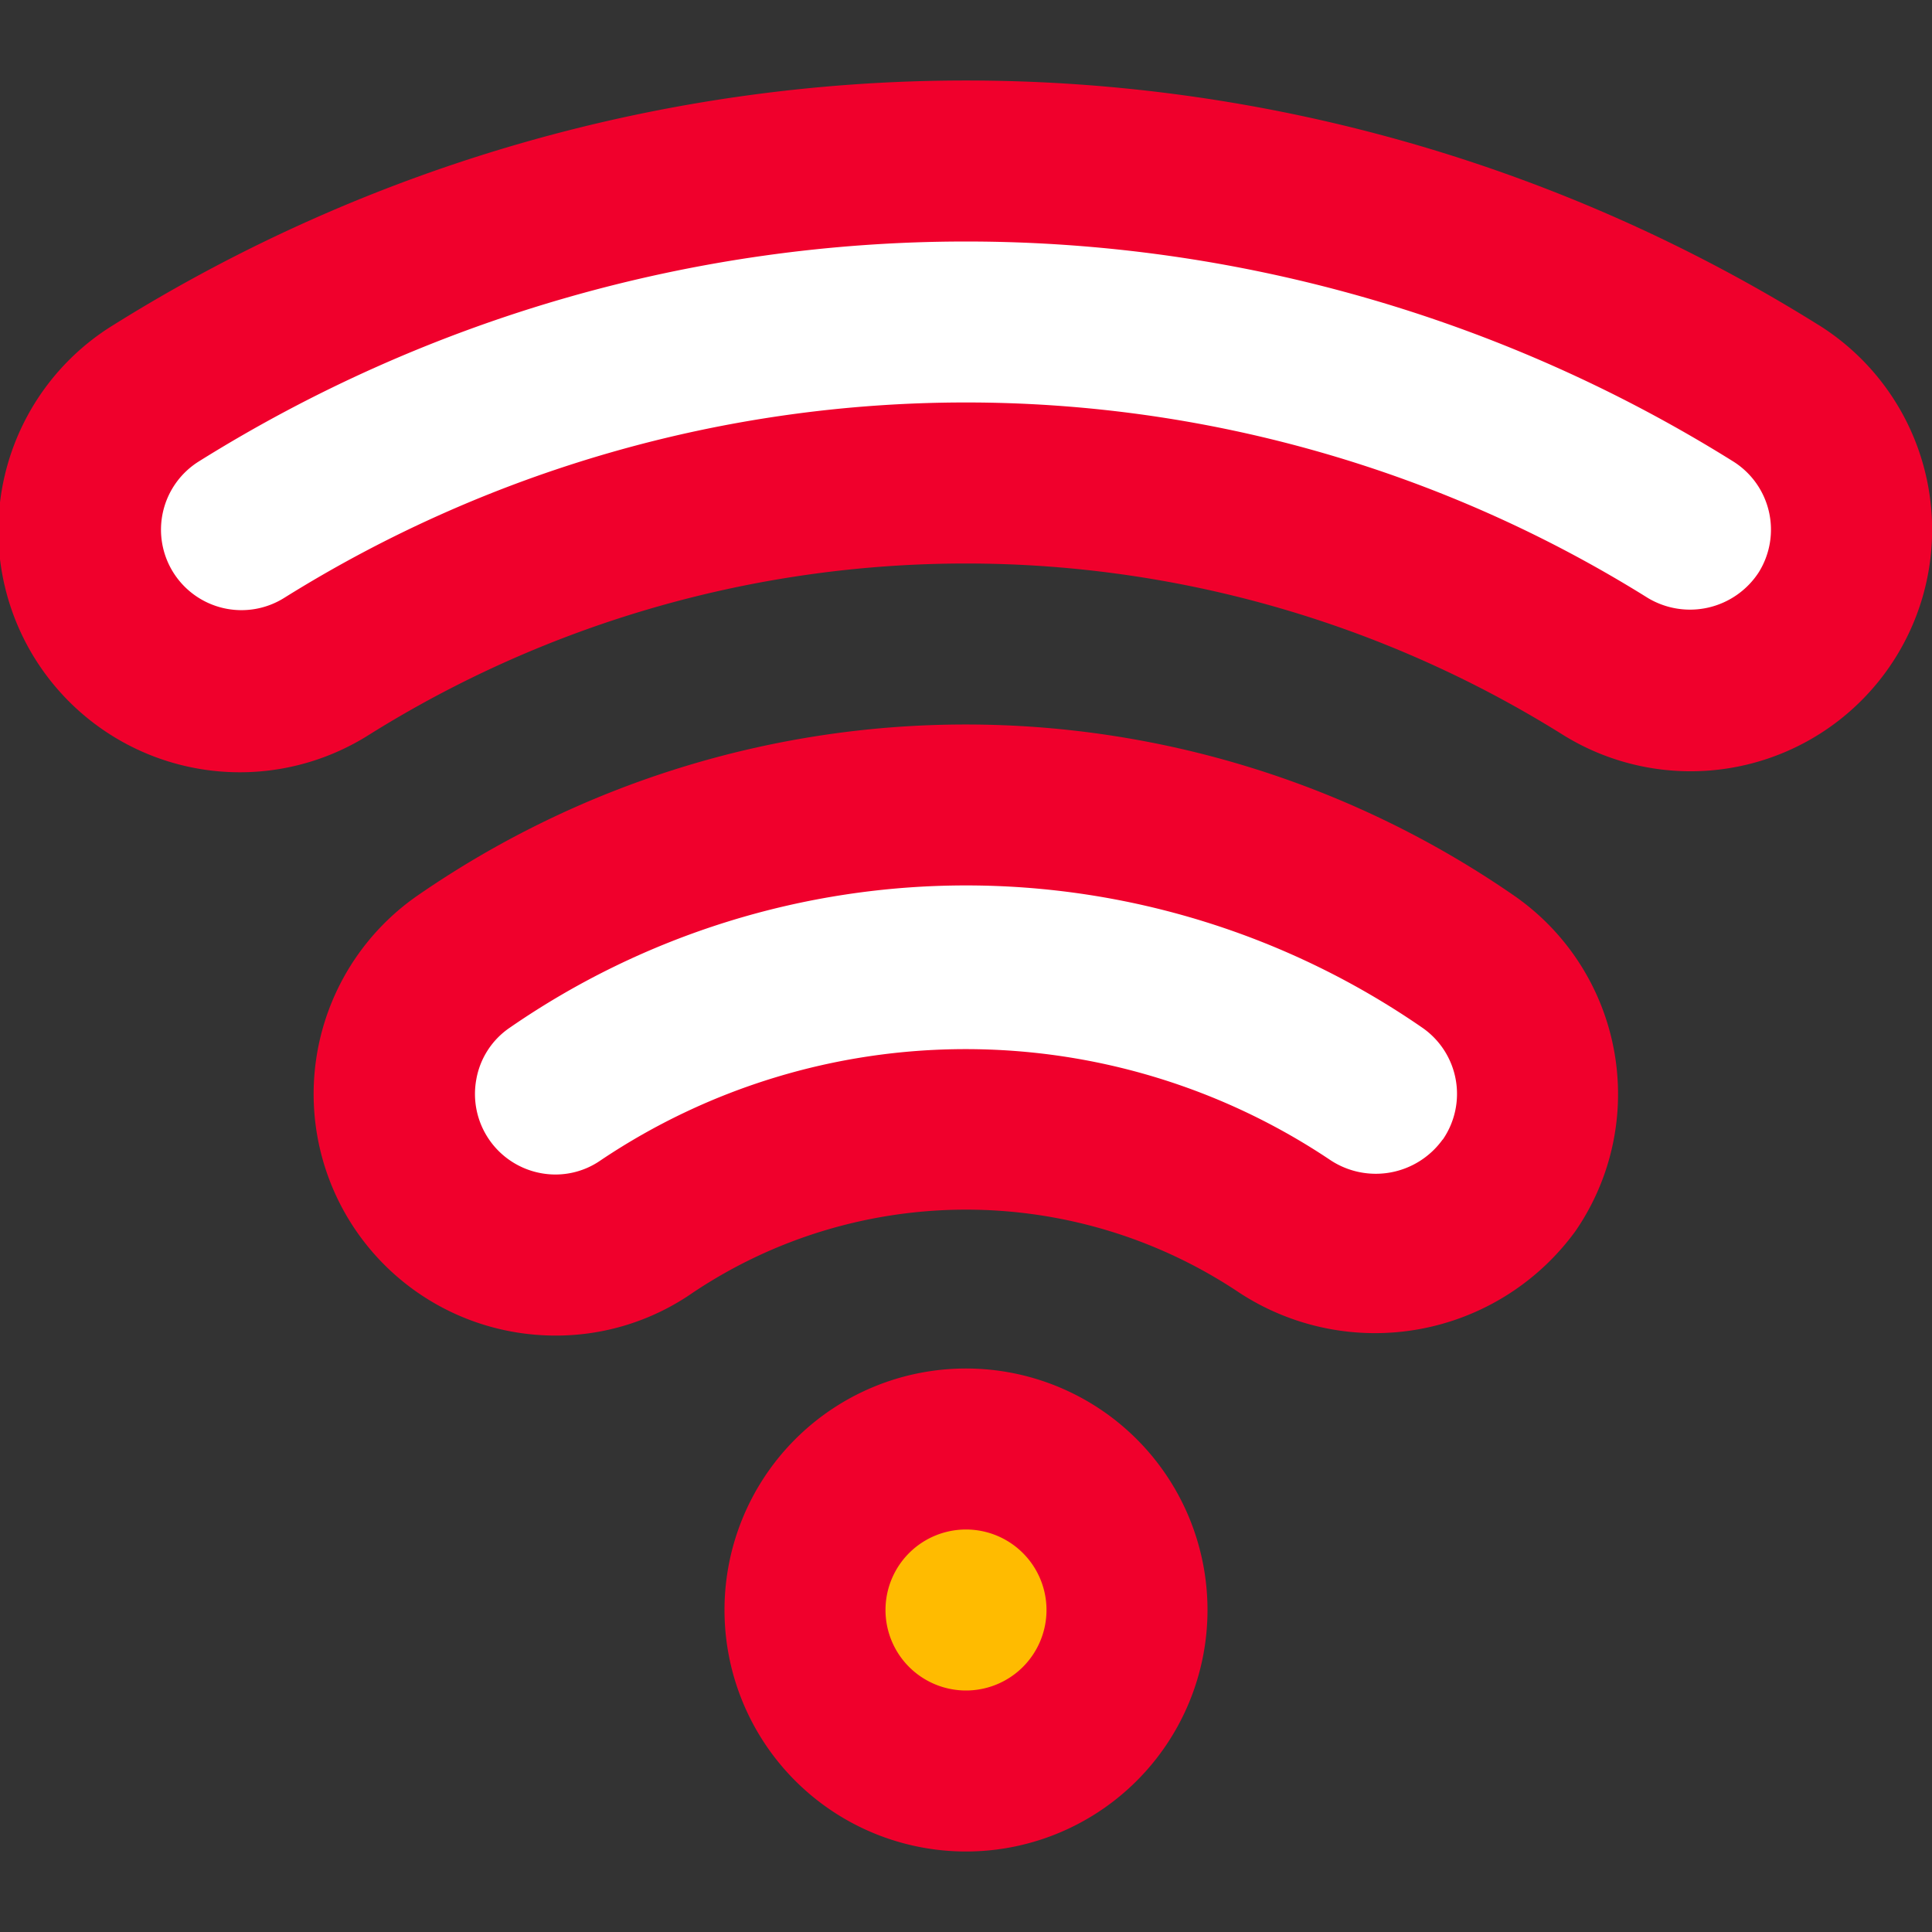
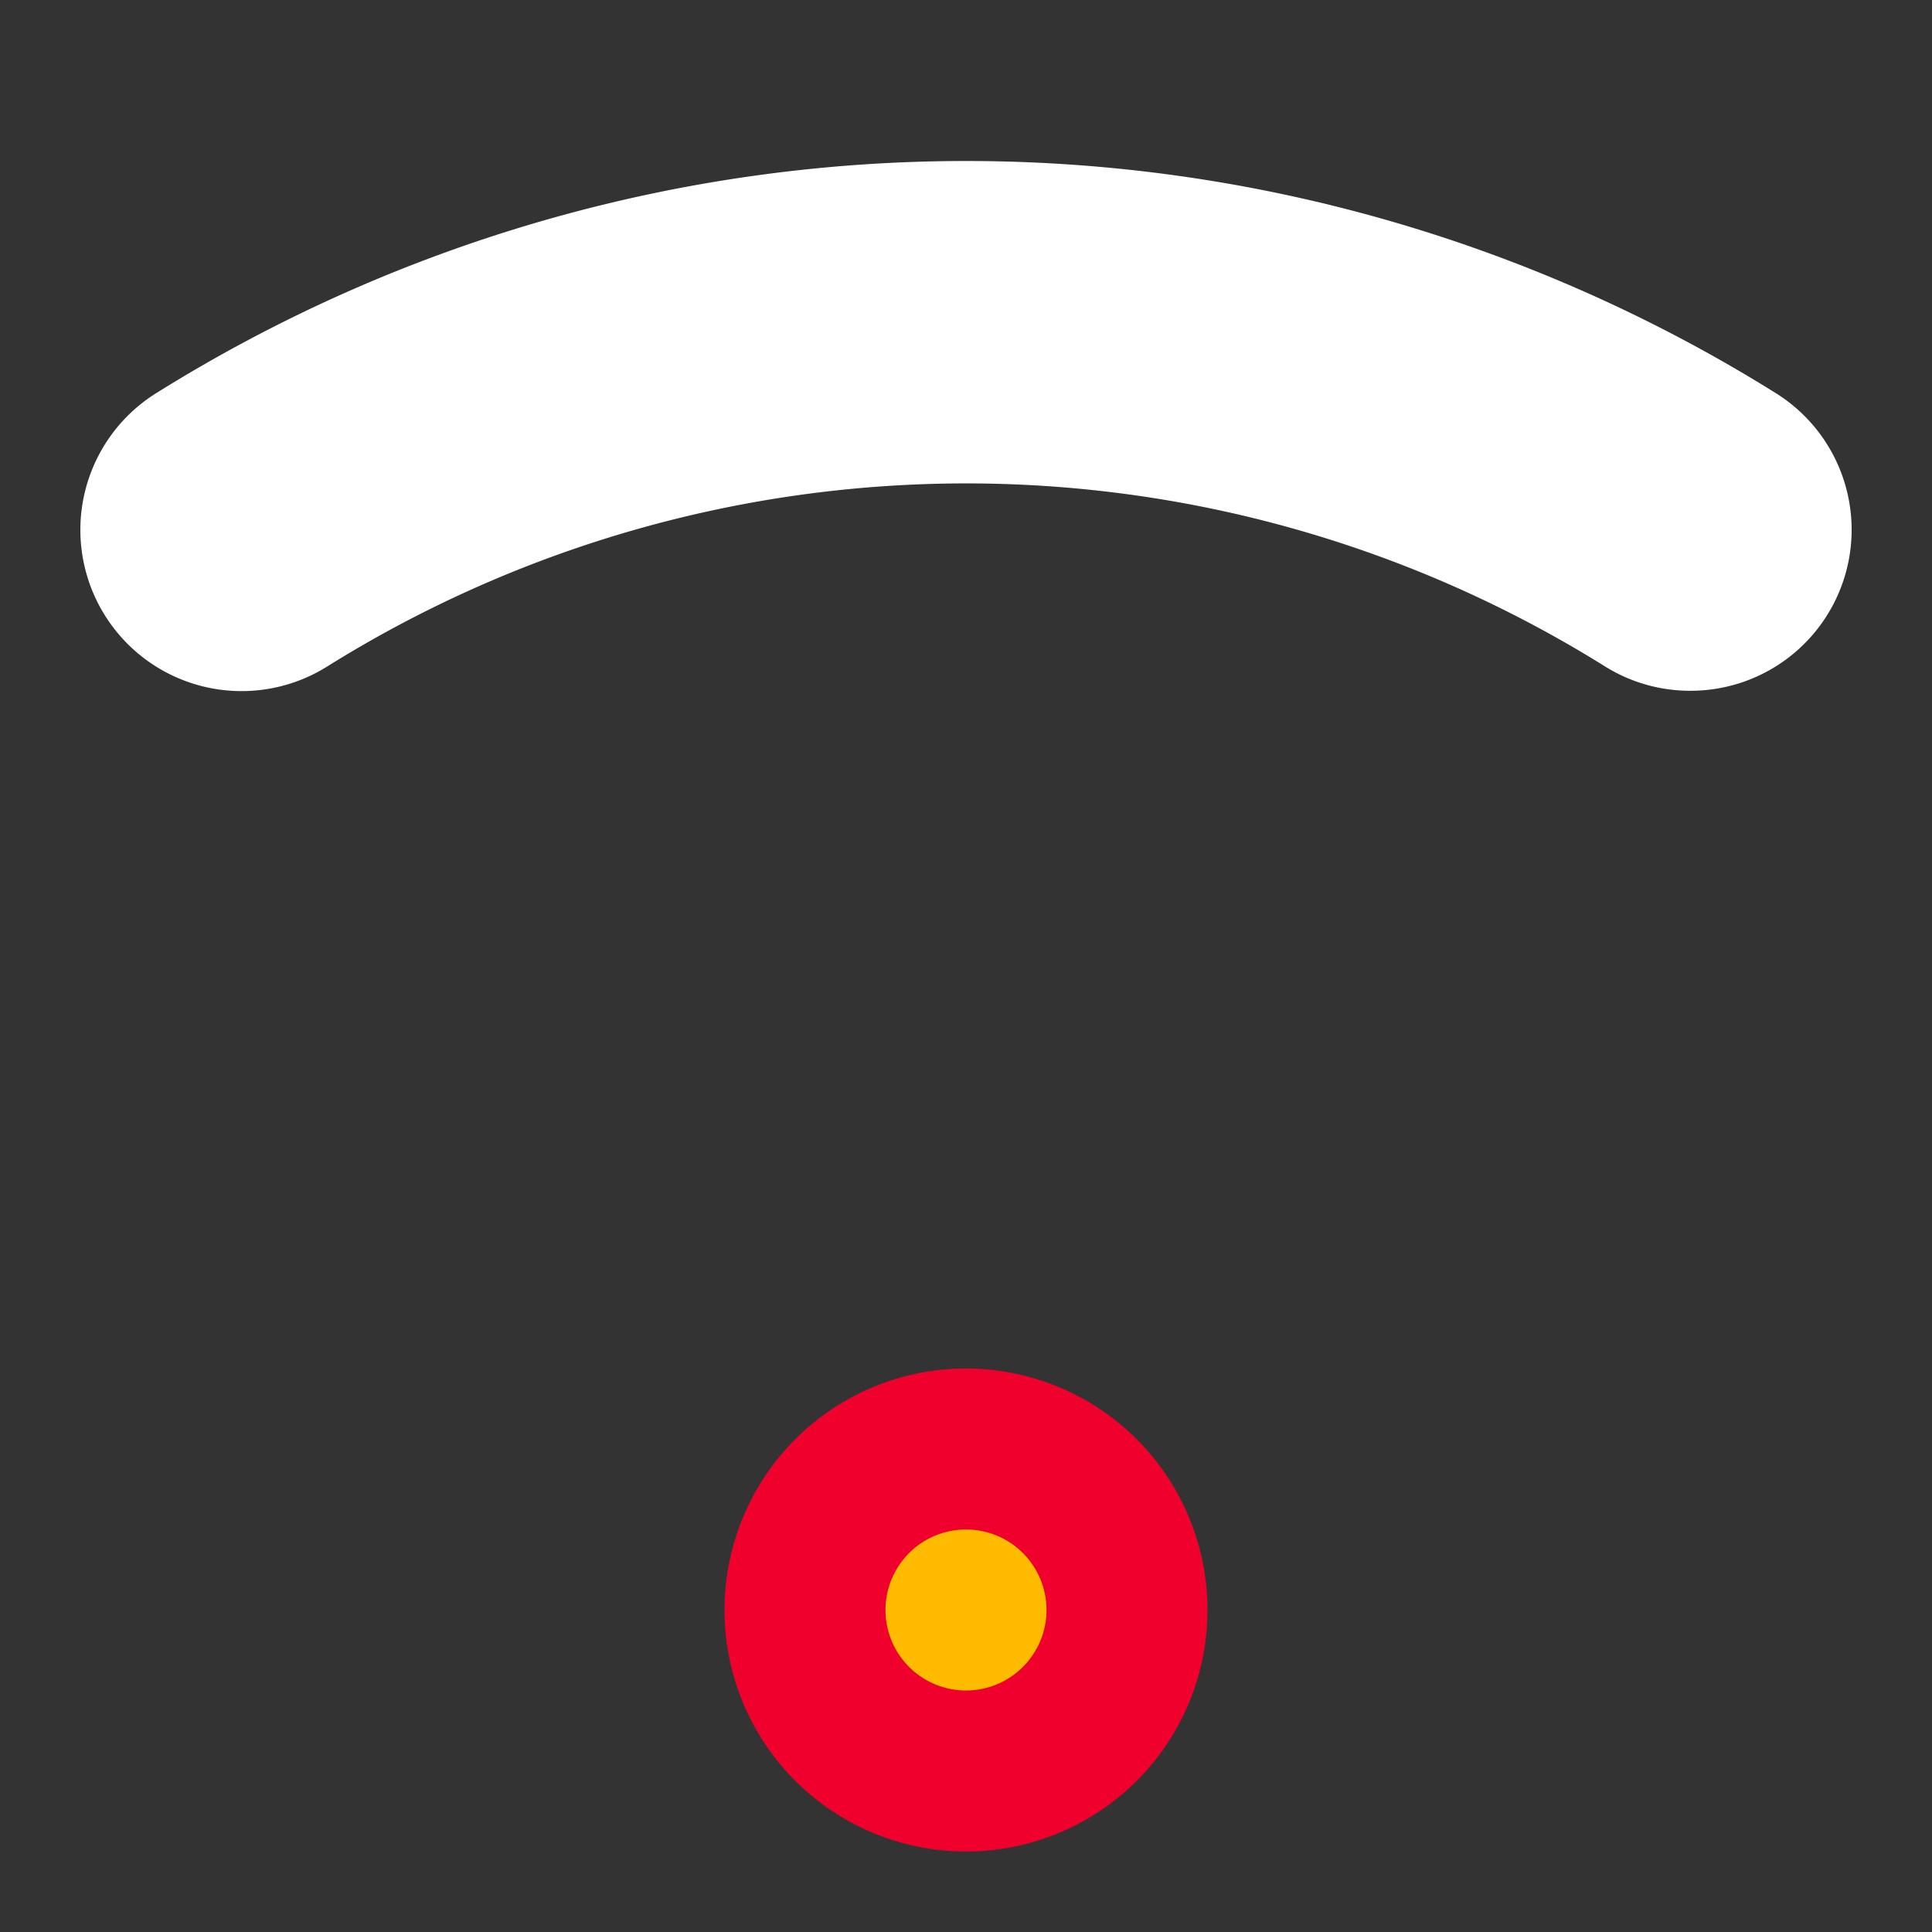
<svg xmlns="http://www.w3.org/2000/svg" width="800px" height="800px" viewBox="0 0 24 24" fill="#000000">
  <rect x="0" y="0" width="24" height="24" fill="#333333" stroke="none" />
  <g id="SVGRepo_bgCarrier" stroke-width="0" />
  <g id="SVGRepo_tracerCarrier" stroke-linecap="round" stroke-linejoin="round" />
  <g id="SVGRepo_iconCarrier">
    <defs>
      <style>.cls-1{fill:#ffbb00;}.cls-2{fill:#ffffff;}.cls-3{fill:#f0002c;}</style>
    </defs>
    <g id="Icons">
      <circle class="cls-1" cx="12" cy="20" r="2" />
-       <path class="cls-2" d="M17.1,15.59a1.984,1.984,0,0,1-1.133-.354,7.088,7.088,0,0,0-7.93,0,2,2,0,1,1-2.27-3.293,10.975,10.975,0,0,1,12.47,0A2,2,0,0,1,17.1,15.59Z" />
      <path class="cls-2" d="M21,8.581a1.992,1.992,0,0,1-1.058-.3,14.988,14.988,0,0,0-15.88,0A2,2,0,0,1,1.94,4.884a18.988,18.988,0,0,1,20.12,0A2,2,0,0,1,21,8.581Z" />
    </g>
    <g data-name="Layer 4" id="Layer_4">
      <path class="cls-3" d="M12,17a3,3,0,1,0,3,3A3,3,0,0,0,12,17Zm0,4a1,1,0,1,1,1-1A1,1,0,0,1,12,21Z" />
-       <path class="cls-3" d="M18.8,11.12a11.975,11.975,0,0,0-13.606,0,3,3,0,0,0,1.16,5.421,3.025,3.025,0,0,0,.55.05,2.976,2.976,0,0,0,1.7-.531,6.1,6.1,0,0,1,6.794,0,3.079,3.079,0,0,0,4.173-.767A3,3,0,0,0,18.8,11.12Zm-.88,3.037a1.023,1.023,0,0,1-1.391.256,8.133,8.133,0,0,0-9.066,0,.983.983,0,0,1-.746.16,1,1,0,0,1-.8-1.165.982.982,0,0,1,.416-.642,9.973,9.973,0,0,1,11.335,0,1,1,0,0,1,.255,1.39Z" />
-       <path class="cls-3" d="M22.589,4.036a19.984,19.984,0,0,0-21.178,0A3,3,0,1,0,4.589,9.125a13.984,13.984,0,0,1,14.821,0A3,3,0,0,0,21,9.581h0a3,3,0,0,0,1.59-5.545Zm-.741,3.073a1.018,1.018,0,0,1-1.378.319,15.987,15.987,0,0,0-16.941,0A1,1,0,0,1,2.152,7.11,1,1,0,0,1,2.47,5.732a17.988,17.988,0,0,1,19.06,0A1,1,0,0,1,21.848,7.109Z" />
    </g>
  </g>
</svg>